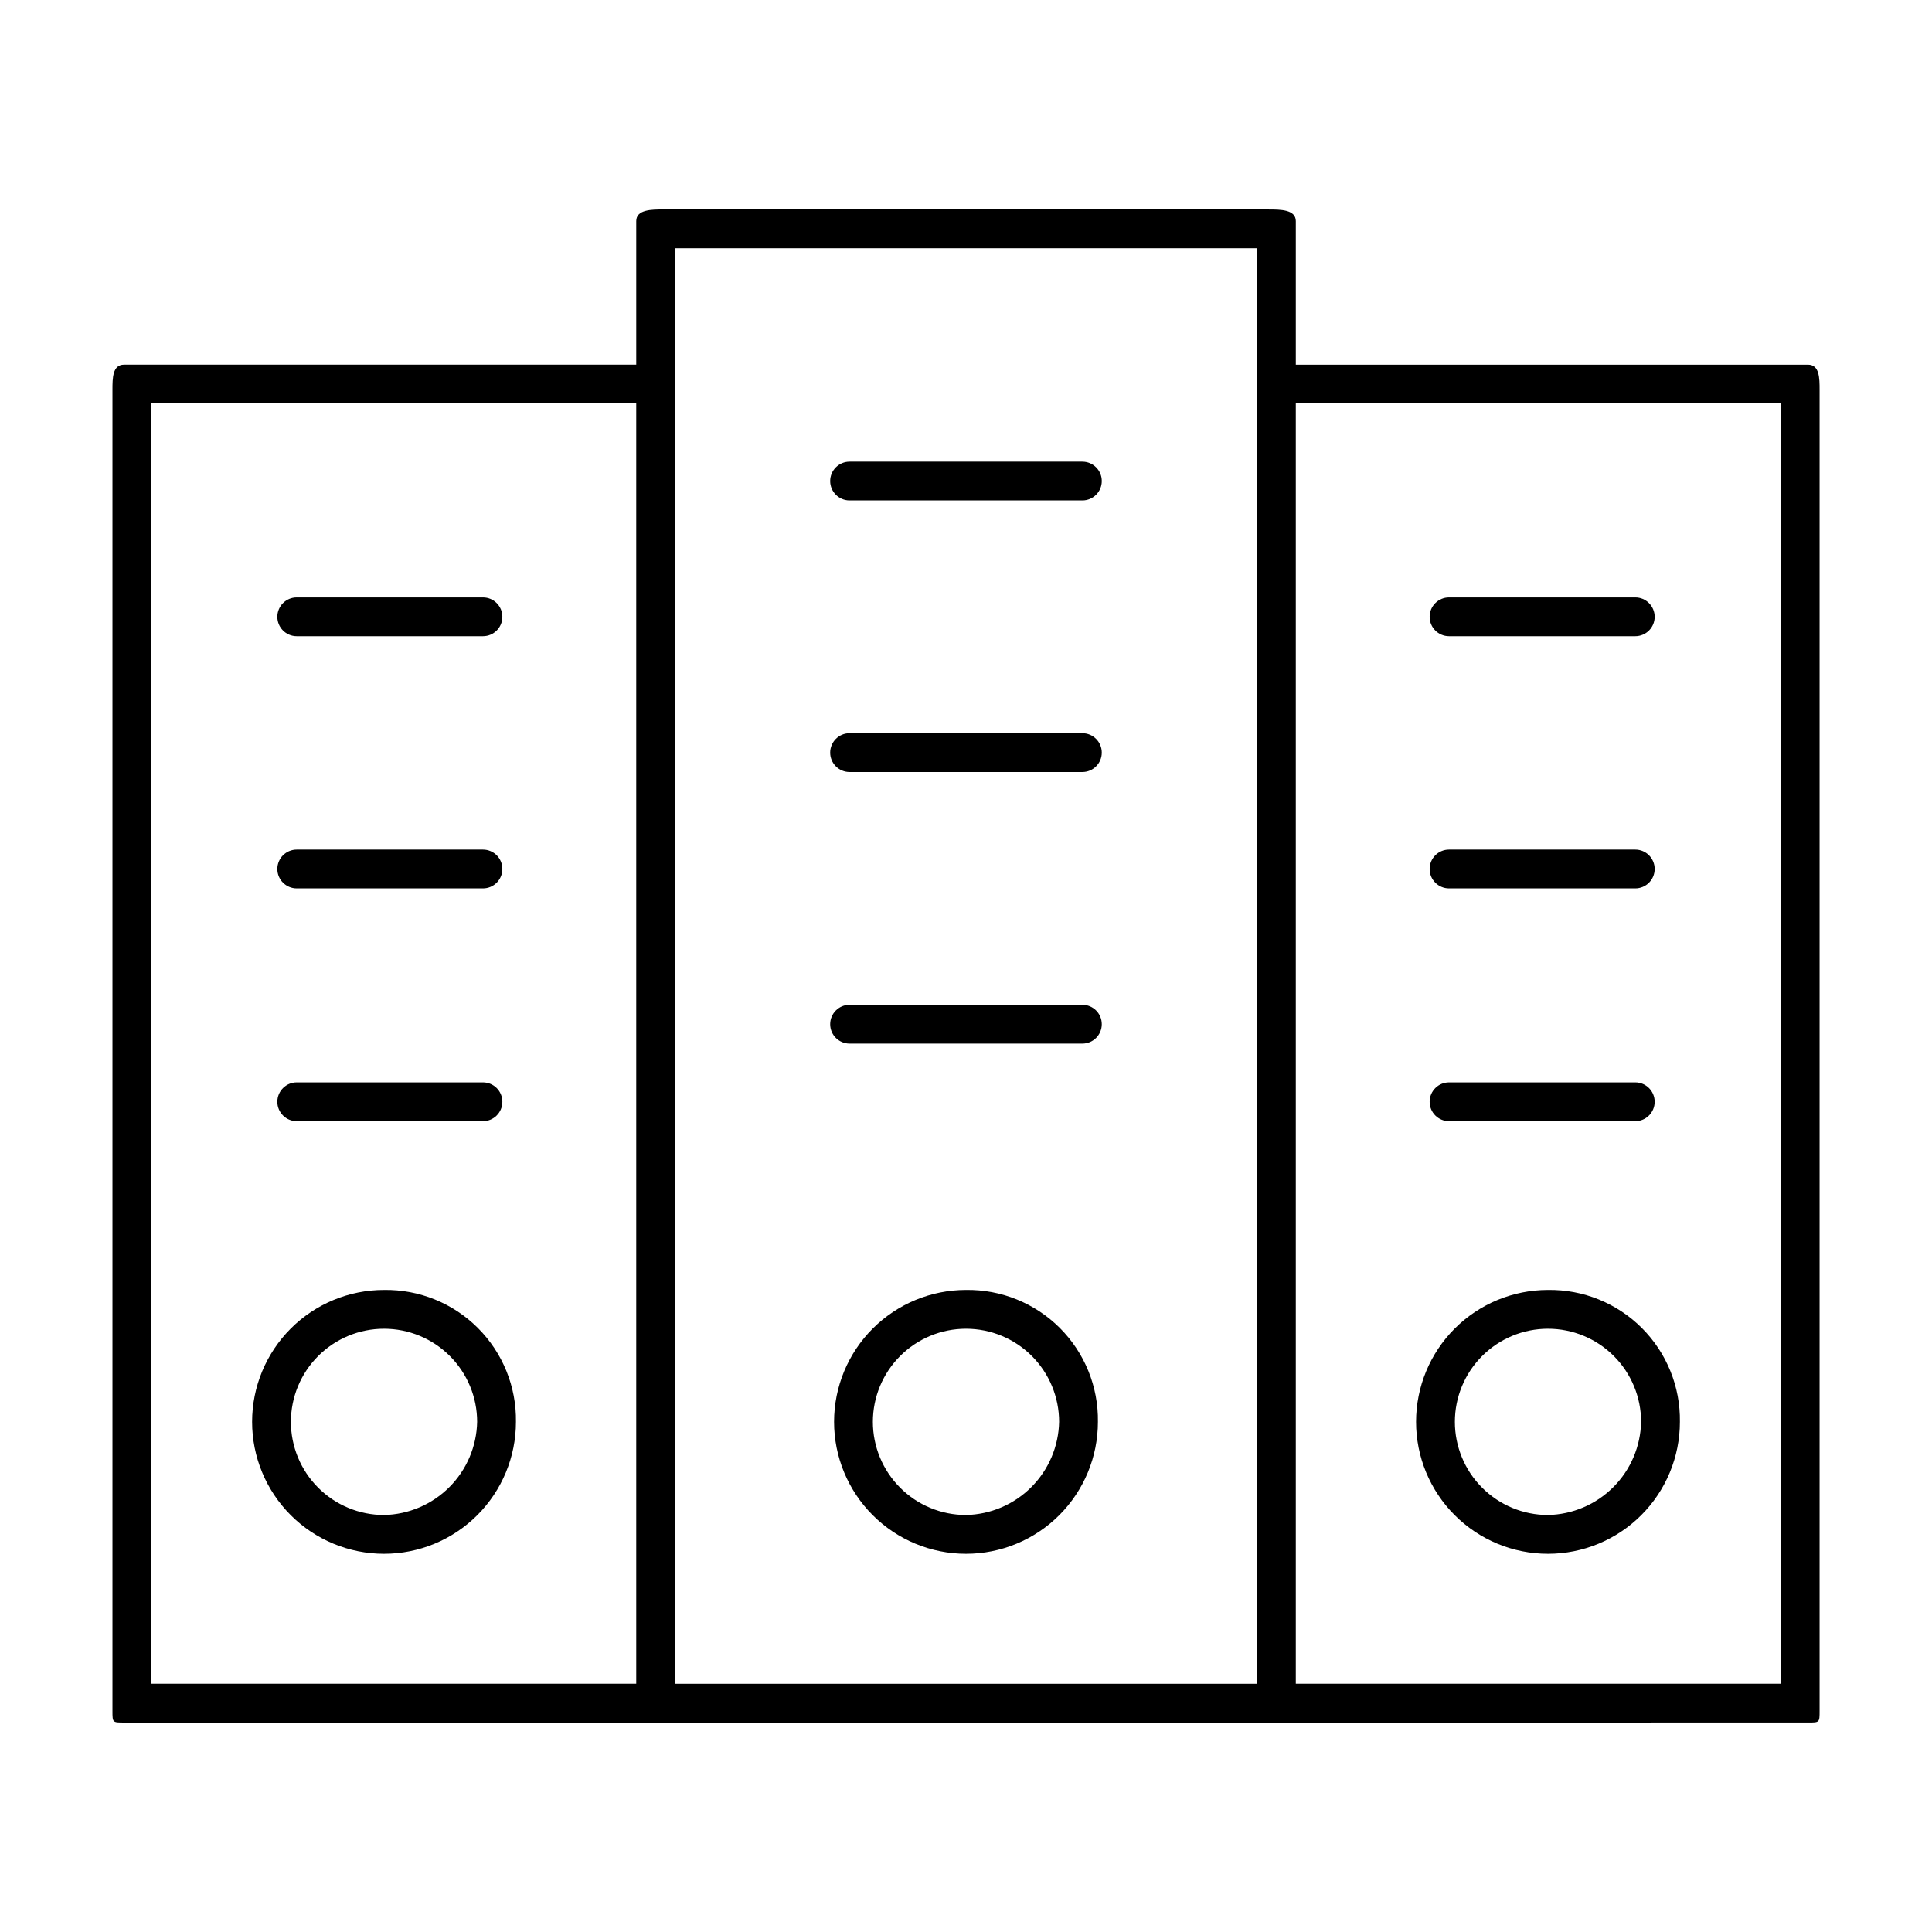
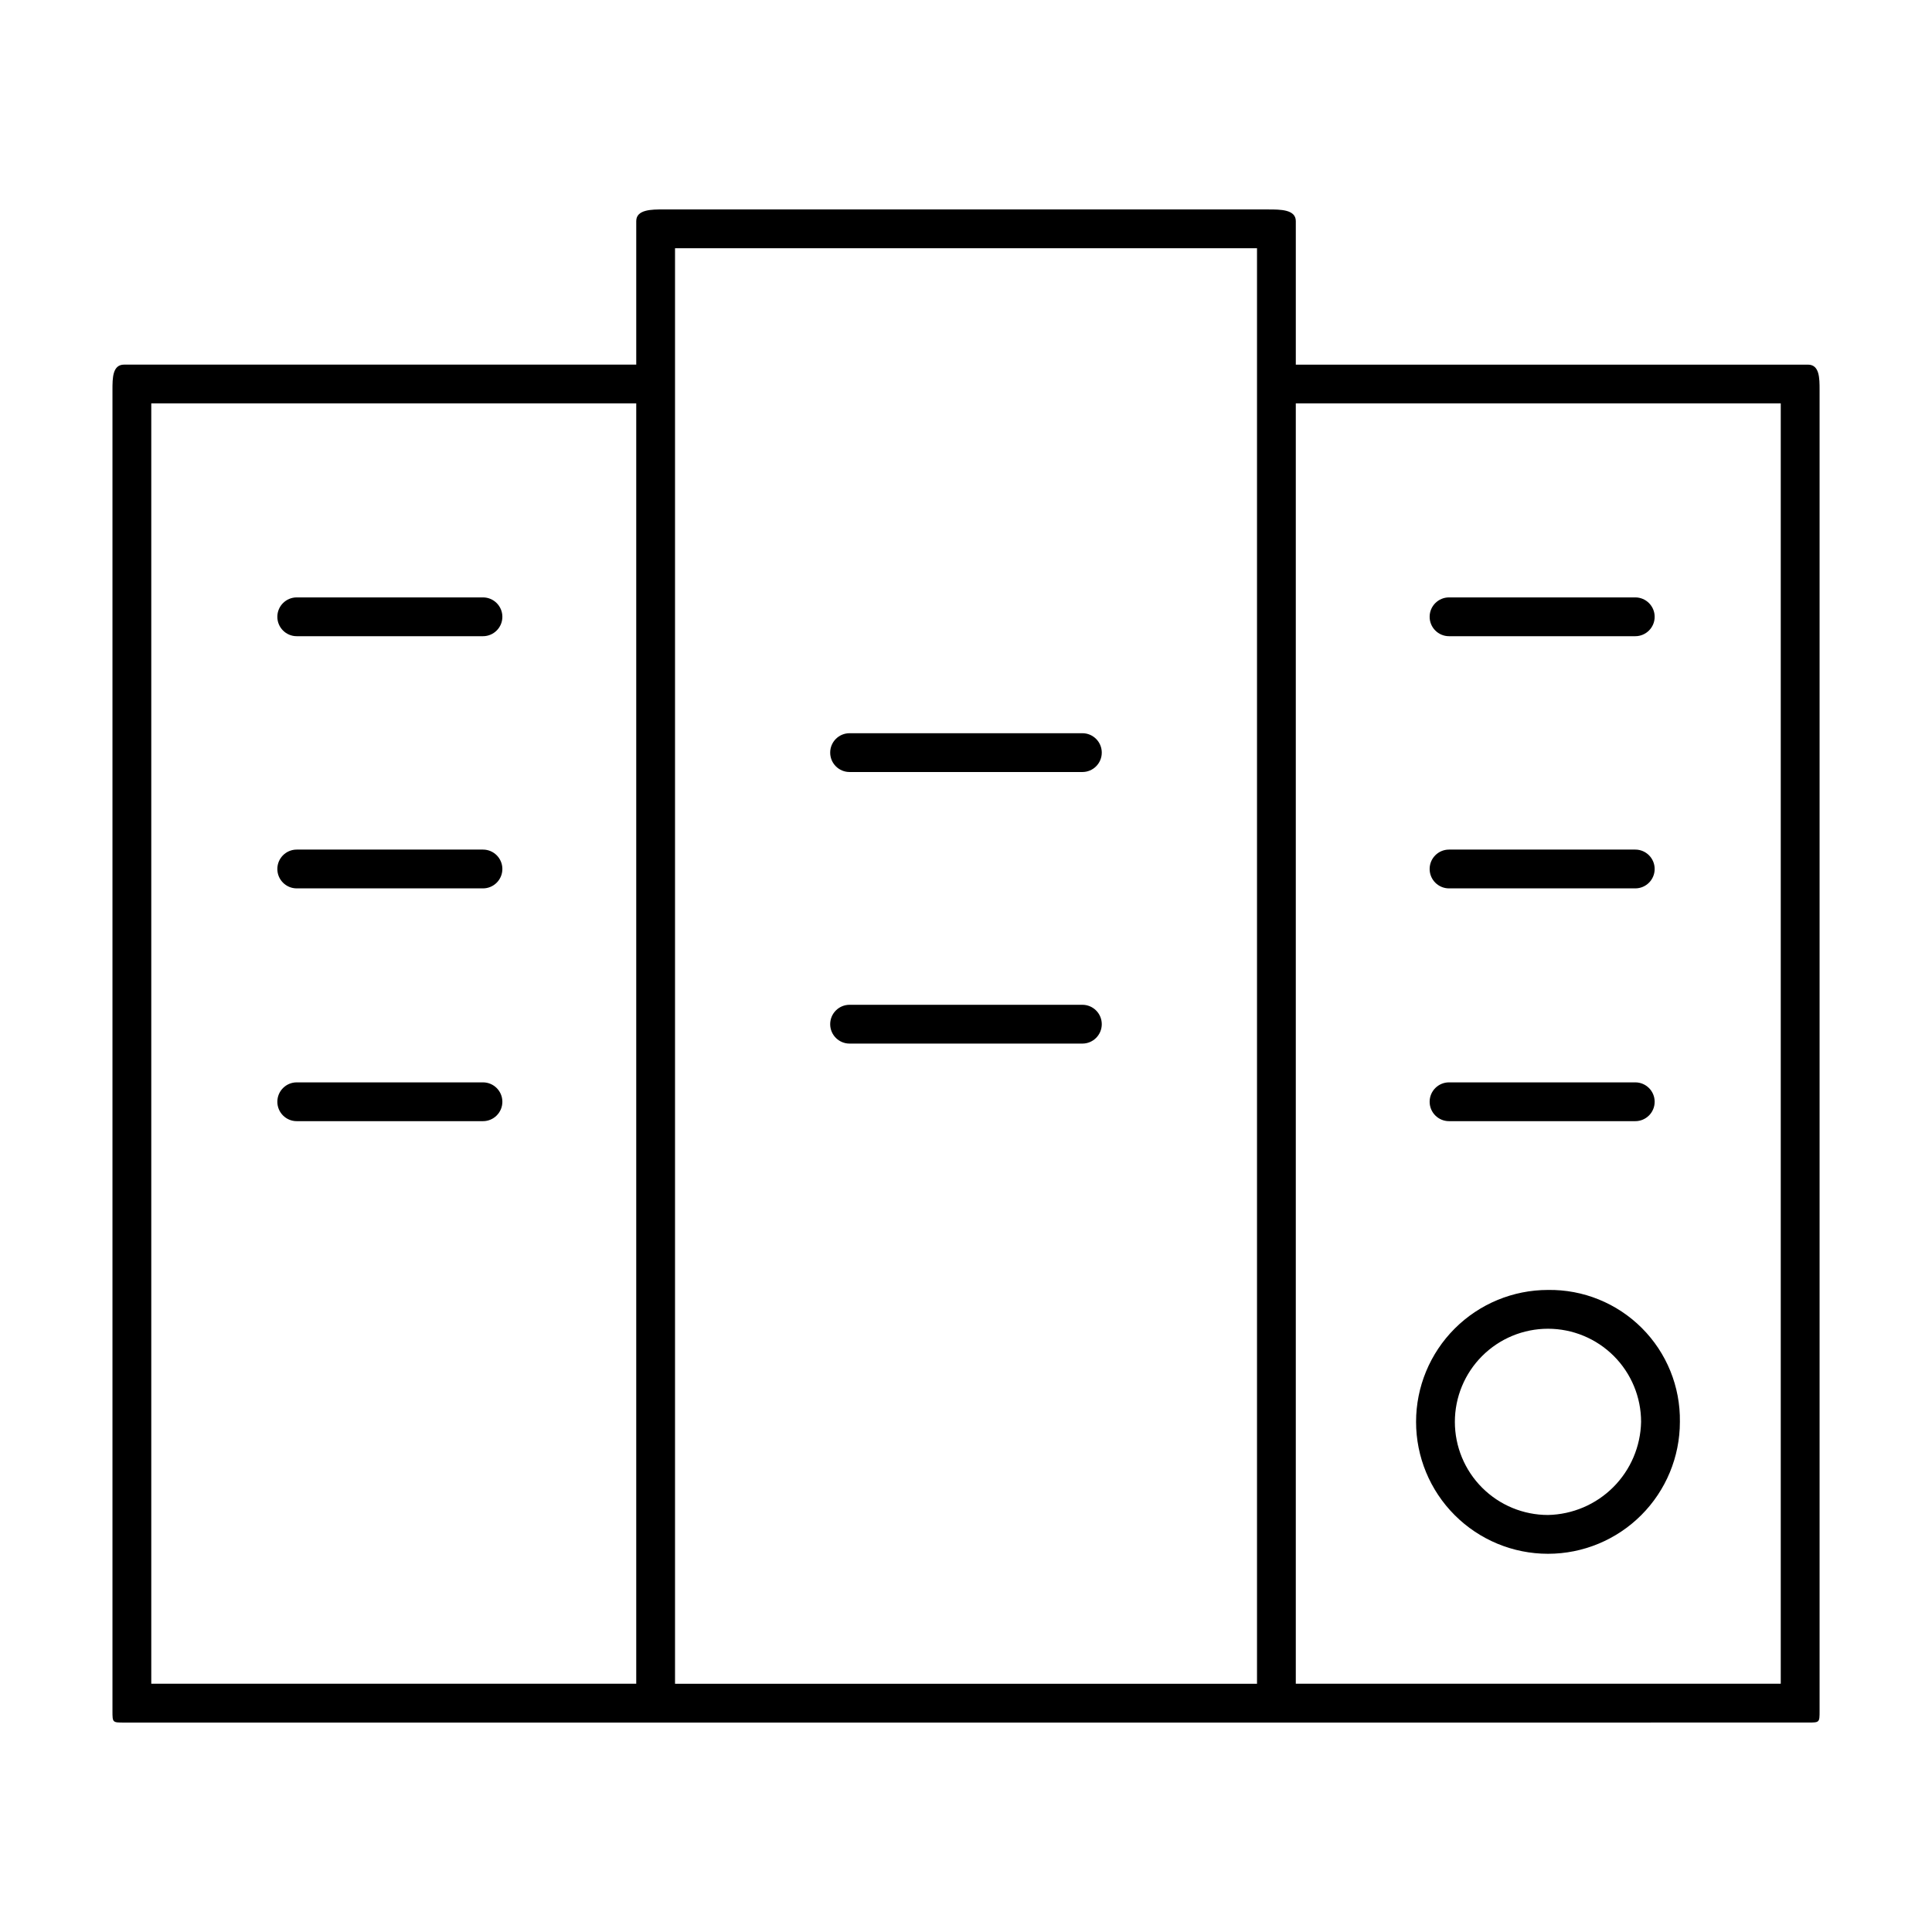
<svg xmlns="http://www.w3.org/2000/svg" fill="#000000" width="800px" height="800px" version="1.1" viewBox="144 144 512 512">
  <g>
    <path d="m480.2 199.5h-160.39c-3.086 0-7.199 0-7.199 3.086v38.039h-135.72c-3.086 0-3.086 3.598-3.086 6.684v350.1c0 3.086 0 3.086 3.086 3.086l446.23-0.004c3.086 0 3.086 0 3.086-3.086v-350.09c0-3.086 0-6.684-3.086-6.684h-135.72v-38.043c0-3.082-4.113-3.082-7.199-3.082zm-296.11 51.406h128.52v339.3h-128.52zm138.8-41.129 154.23 0.004v380.43h-154.23zm293.03 41.129v339.3h-128.52v-339.3z" />
-     <path d="m430.84 266.34h-61.691c-2.84 0-5.141 2.301-5.141 5.141 0 2.84 2.301 5.141 5.141 5.141h61.691c2.84 0 5.141-2.301 5.141-5.141 0-2.84-2.301-5.141-5.141-5.141z" />
    <path d="m430.84 338.31h-61.691c-2.84 0-5.141 2.301-5.141 5.141 0 2.84 2.301 5.141 5.141 5.141h61.691c2.84 0 5.141-2.301 5.141-5.141 0-2.84-2.301-5.141-5.141-5.141z" />
    <path d="m430.84 410.28h-61.691c-2.84 0-5.141 2.301-5.141 5.141s2.301 5.141 5.141 5.141h61.691c2.84 0 5.141-2.301 5.141-5.141s-2.301-5.141-5.141-5.141z" />
    <path d="m222.64 312.6h49.352c2.84 0 5.141-2.301 5.141-5.141 0-2.84-2.301-5.141-5.141-5.141h-49.352c-2.84 0-5.141 2.301-5.141 5.141 0 2.84 2.301 5.141 5.141 5.141z" />
    <path d="m222.64 379.43h49.352c2.84 0 5.141-2.301 5.141-5.141 0-2.84-2.301-5.141-5.141-5.141h-49.352c-2.84 0-5.141 2.301-5.141 5.141 0 2.84 2.301 5.141 5.141 5.141z" />
    <path d="m222.64 441.12h49.352c2.84 0 5.141-2.301 5.141-5.141s-2.301-5.141-5.141-5.141h-49.352c-2.84 0-5.141 2.301-5.141 5.141s2.301 5.141 5.141 5.141z" />
    <path d="m528.01 312.6h49.352c2.84 0 5.141-2.301 5.141-5.141 0-2.84-2.301-5.141-5.141-5.141h-49.352c-2.84 0-5.141 2.301-5.141 5.141 0 2.84 2.301 5.141 5.141 5.141z" />
    <path d="m528.01 379.43h49.352c2.84 0 5.141-2.301 5.141-5.141 0-2.84-2.301-5.141-5.141-5.141h-49.352c-2.84 0-5.141 2.301-5.141 5.141 0 2.84 2.301 5.141 5.141 5.141z" />
    <path d="m528.01 441.12h49.352c2.84 0 5.141-2.301 5.141-5.141s-2.301-5.141-5.141-5.141h-49.352c-2.84 0-5.141 2.301-5.141 5.141s2.301 5.141 5.141 5.141z" />
-     <path d="m400 485.85c-9.273 0-18.164 3.684-24.719 10.238-6.559 6.559-10.242 15.449-10.242 24.719 0 9.273 3.684 18.164 10.242 24.719 6.555 6.559 15.445 10.242 24.719 10.242 9.27 0 18.16-3.684 24.719-10.242 6.555-6.555 10.238-15.445 10.238-24.719 0.141-9.312-3.5-18.285-10.086-24.871-6.586-6.586-15.559-10.227-24.871-10.086zm0 59.633v0.004c-6.547 0-12.824-2.602-17.449-7.231-4.629-4.625-7.231-10.902-7.231-17.449 0-6.543 2.602-12.82 7.231-17.449 4.625-4.625 10.902-7.227 17.449-7.227 6.543 0 12.82 2.602 17.449 7.227 4.625 4.629 7.227 10.906 7.227 17.449-0.133 6.504-2.773 12.707-7.375 17.305-4.598 4.602-10.801 7.242-17.301 7.375z" />
-     <path d="m245.77 485.85c-9.27 0-18.16 3.684-24.719 10.238-6.555 6.559-10.238 15.449-10.238 24.719 0 9.273 3.684 18.164 10.238 24.719 6.559 6.559 15.449 10.242 24.719 10.242 9.273 0 18.164-3.684 24.723-10.242 6.555-6.555 10.238-15.445 10.238-24.719 0.141-9.312-3.5-18.285-10.086-24.871-6.586-6.586-15.559-10.227-24.875-10.086zm0 59.633v0.004c-6.543 0-12.82-2.602-17.445-7.231-4.629-4.625-7.231-10.902-7.231-17.449 0-6.543 2.602-12.82 7.231-17.449 4.625-4.625 10.902-7.227 17.445-7.227 6.547 0 12.824 2.602 17.449 7.227 4.629 4.629 7.231 10.906 7.231 17.449-0.133 6.504-2.773 12.707-7.375 17.305-4.598 4.602-10.801 7.242-17.305 7.375z" />
    <path d="m554.23 485.85c-9.273 0-18.164 3.684-24.719 10.238-6.559 6.559-10.238 15.449-10.238 24.719 0 9.273 3.68 18.164 10.238 24.719 6.555 6.559 15.445 10.242 24.719 10.242 9.27 0 18.164-3.684 24.719-10.242 6.555-6.555 10.238-15.445 10.238-24.719 0.141-9.312-3.496-18.285-10.086-24.871-6.586-6.586-15.559-10.227-24.871-10.086zm0 59.633v0.004c-6.547 0-12.82-2.602-17.449-7.231-4.629-4.625-7.227-10.902-7.227-17.449 0-6.543 2.598-12.82 7.227-17.449 4.629-4.625 10.902-7.227 17.449-7.227 6.543 0 12.82 2.602 17.449 7.227 4.625 4.629 7.227 10.906 7.227 17.449-0.133 6.504-2.773 12.707-7.371 17.305-4.602 4.602-10.801 7.242-17.305 7.375z" />
  </g>
</svg>